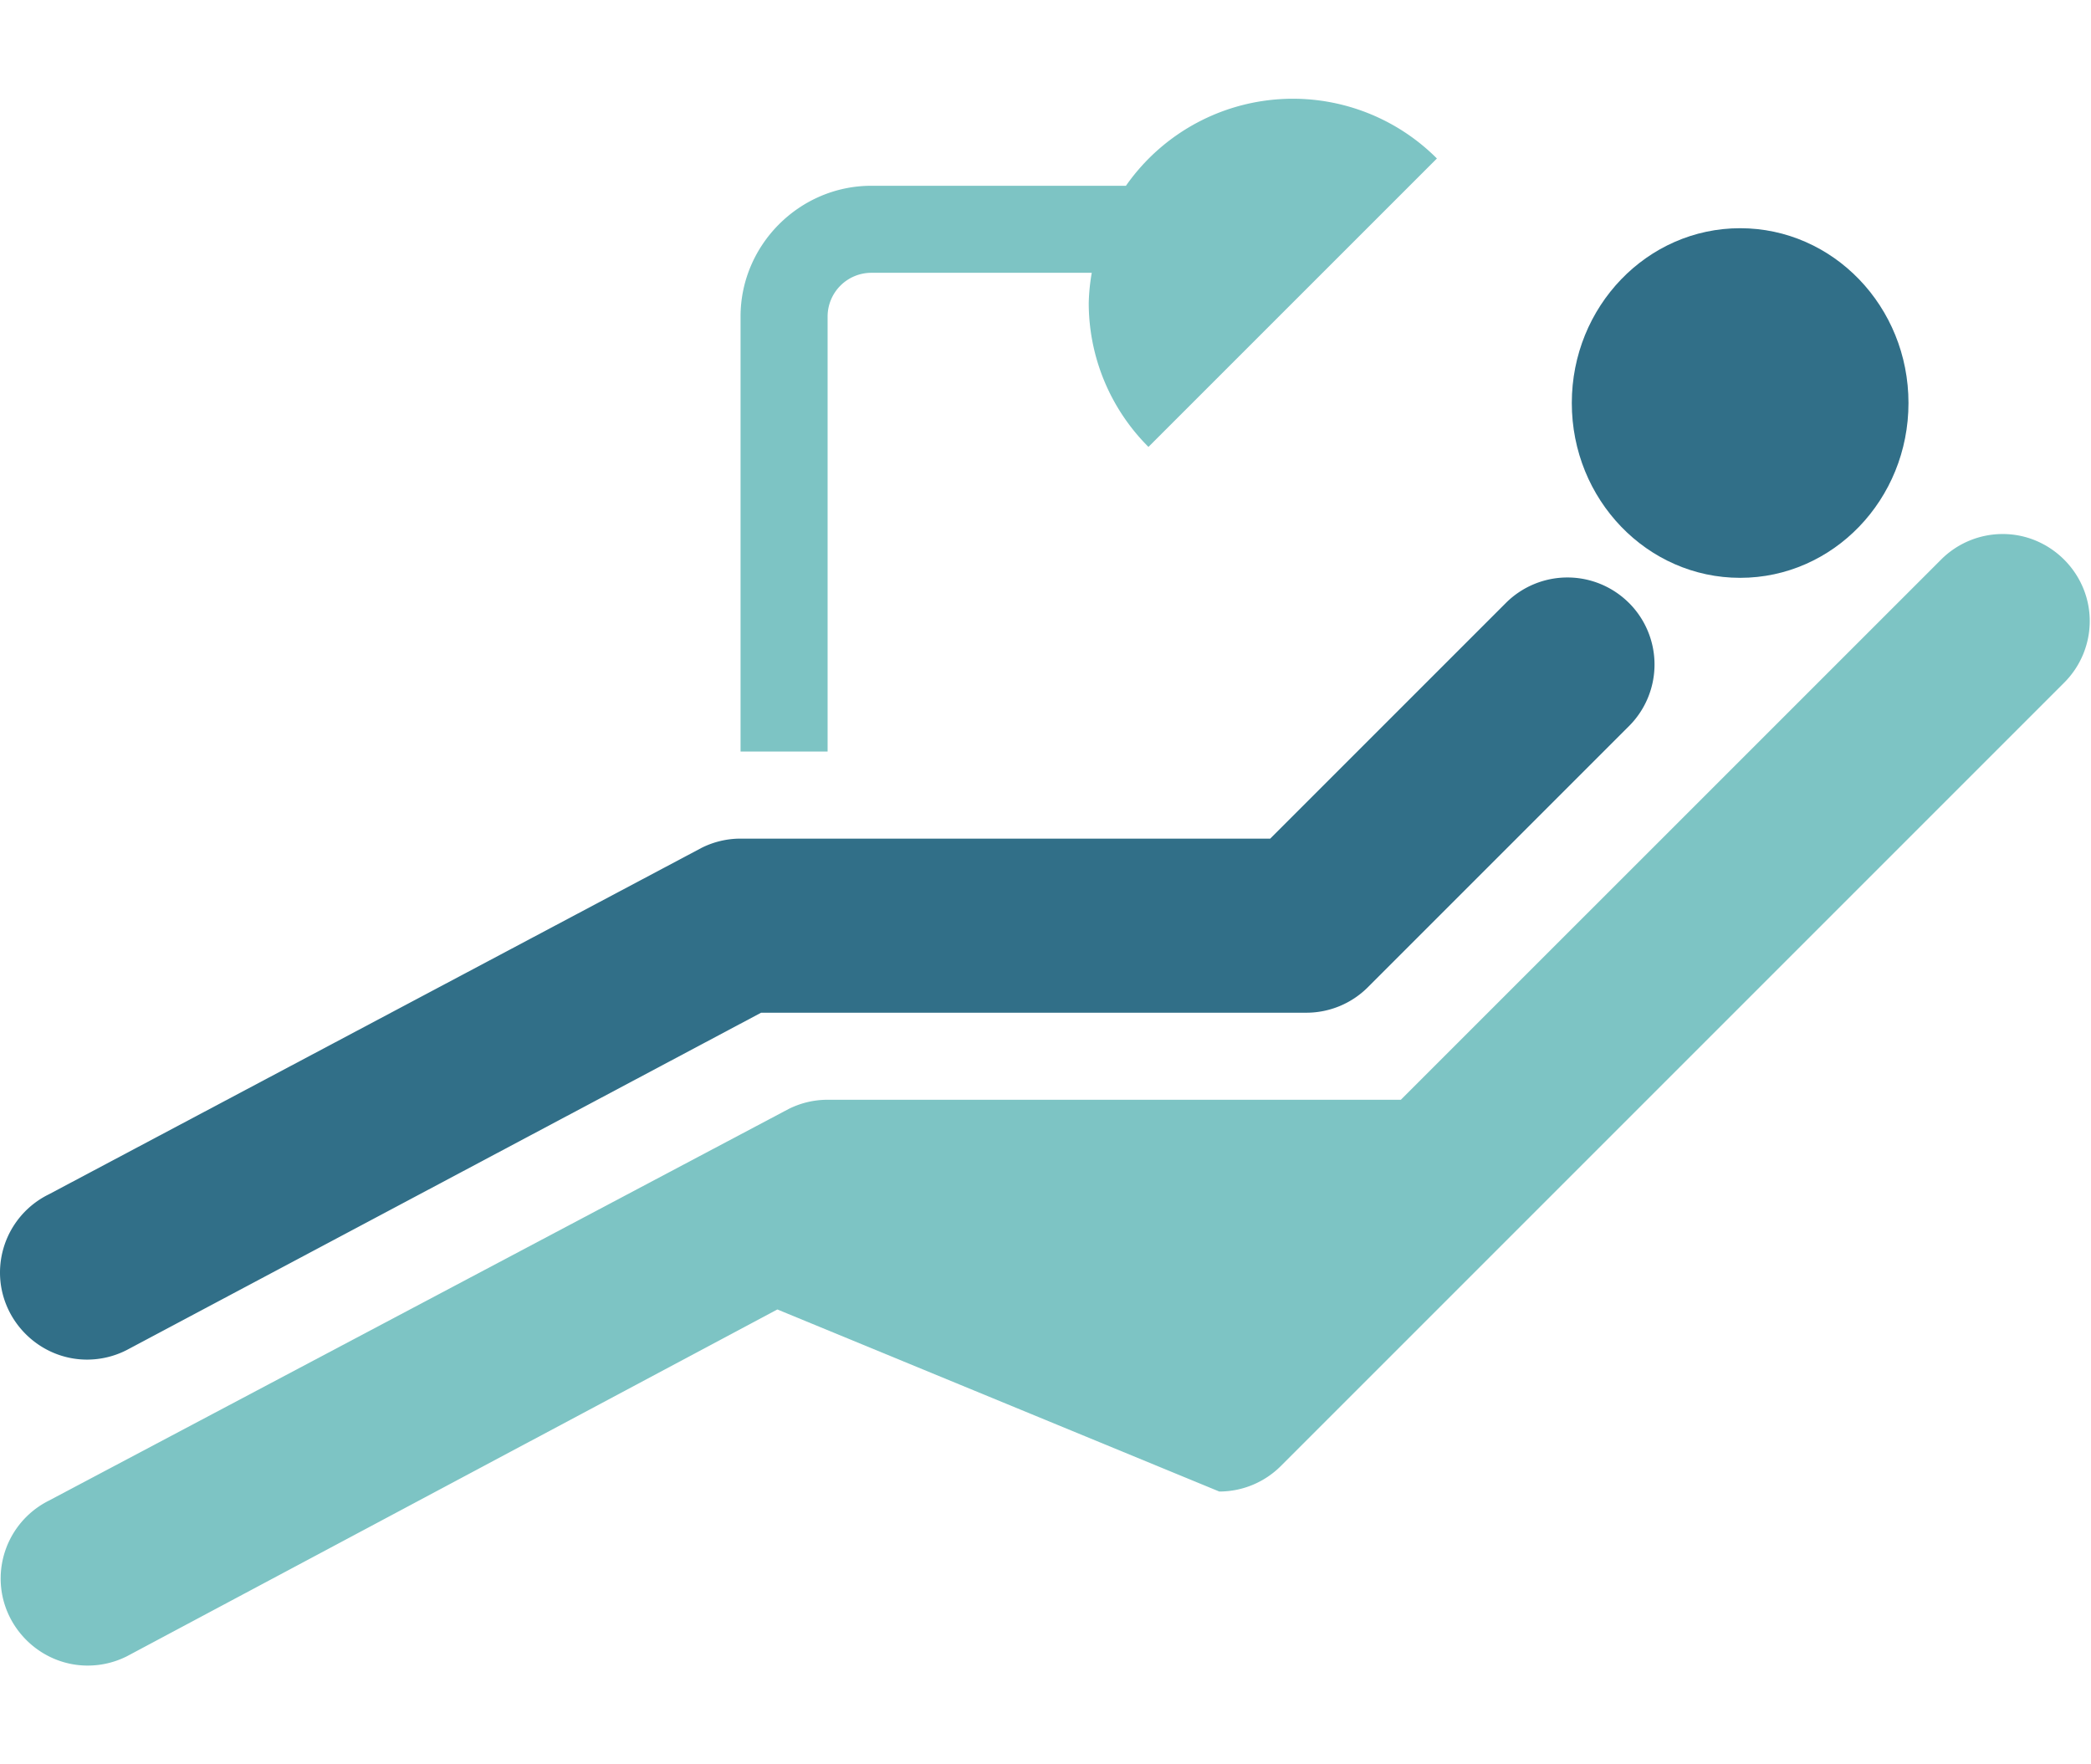
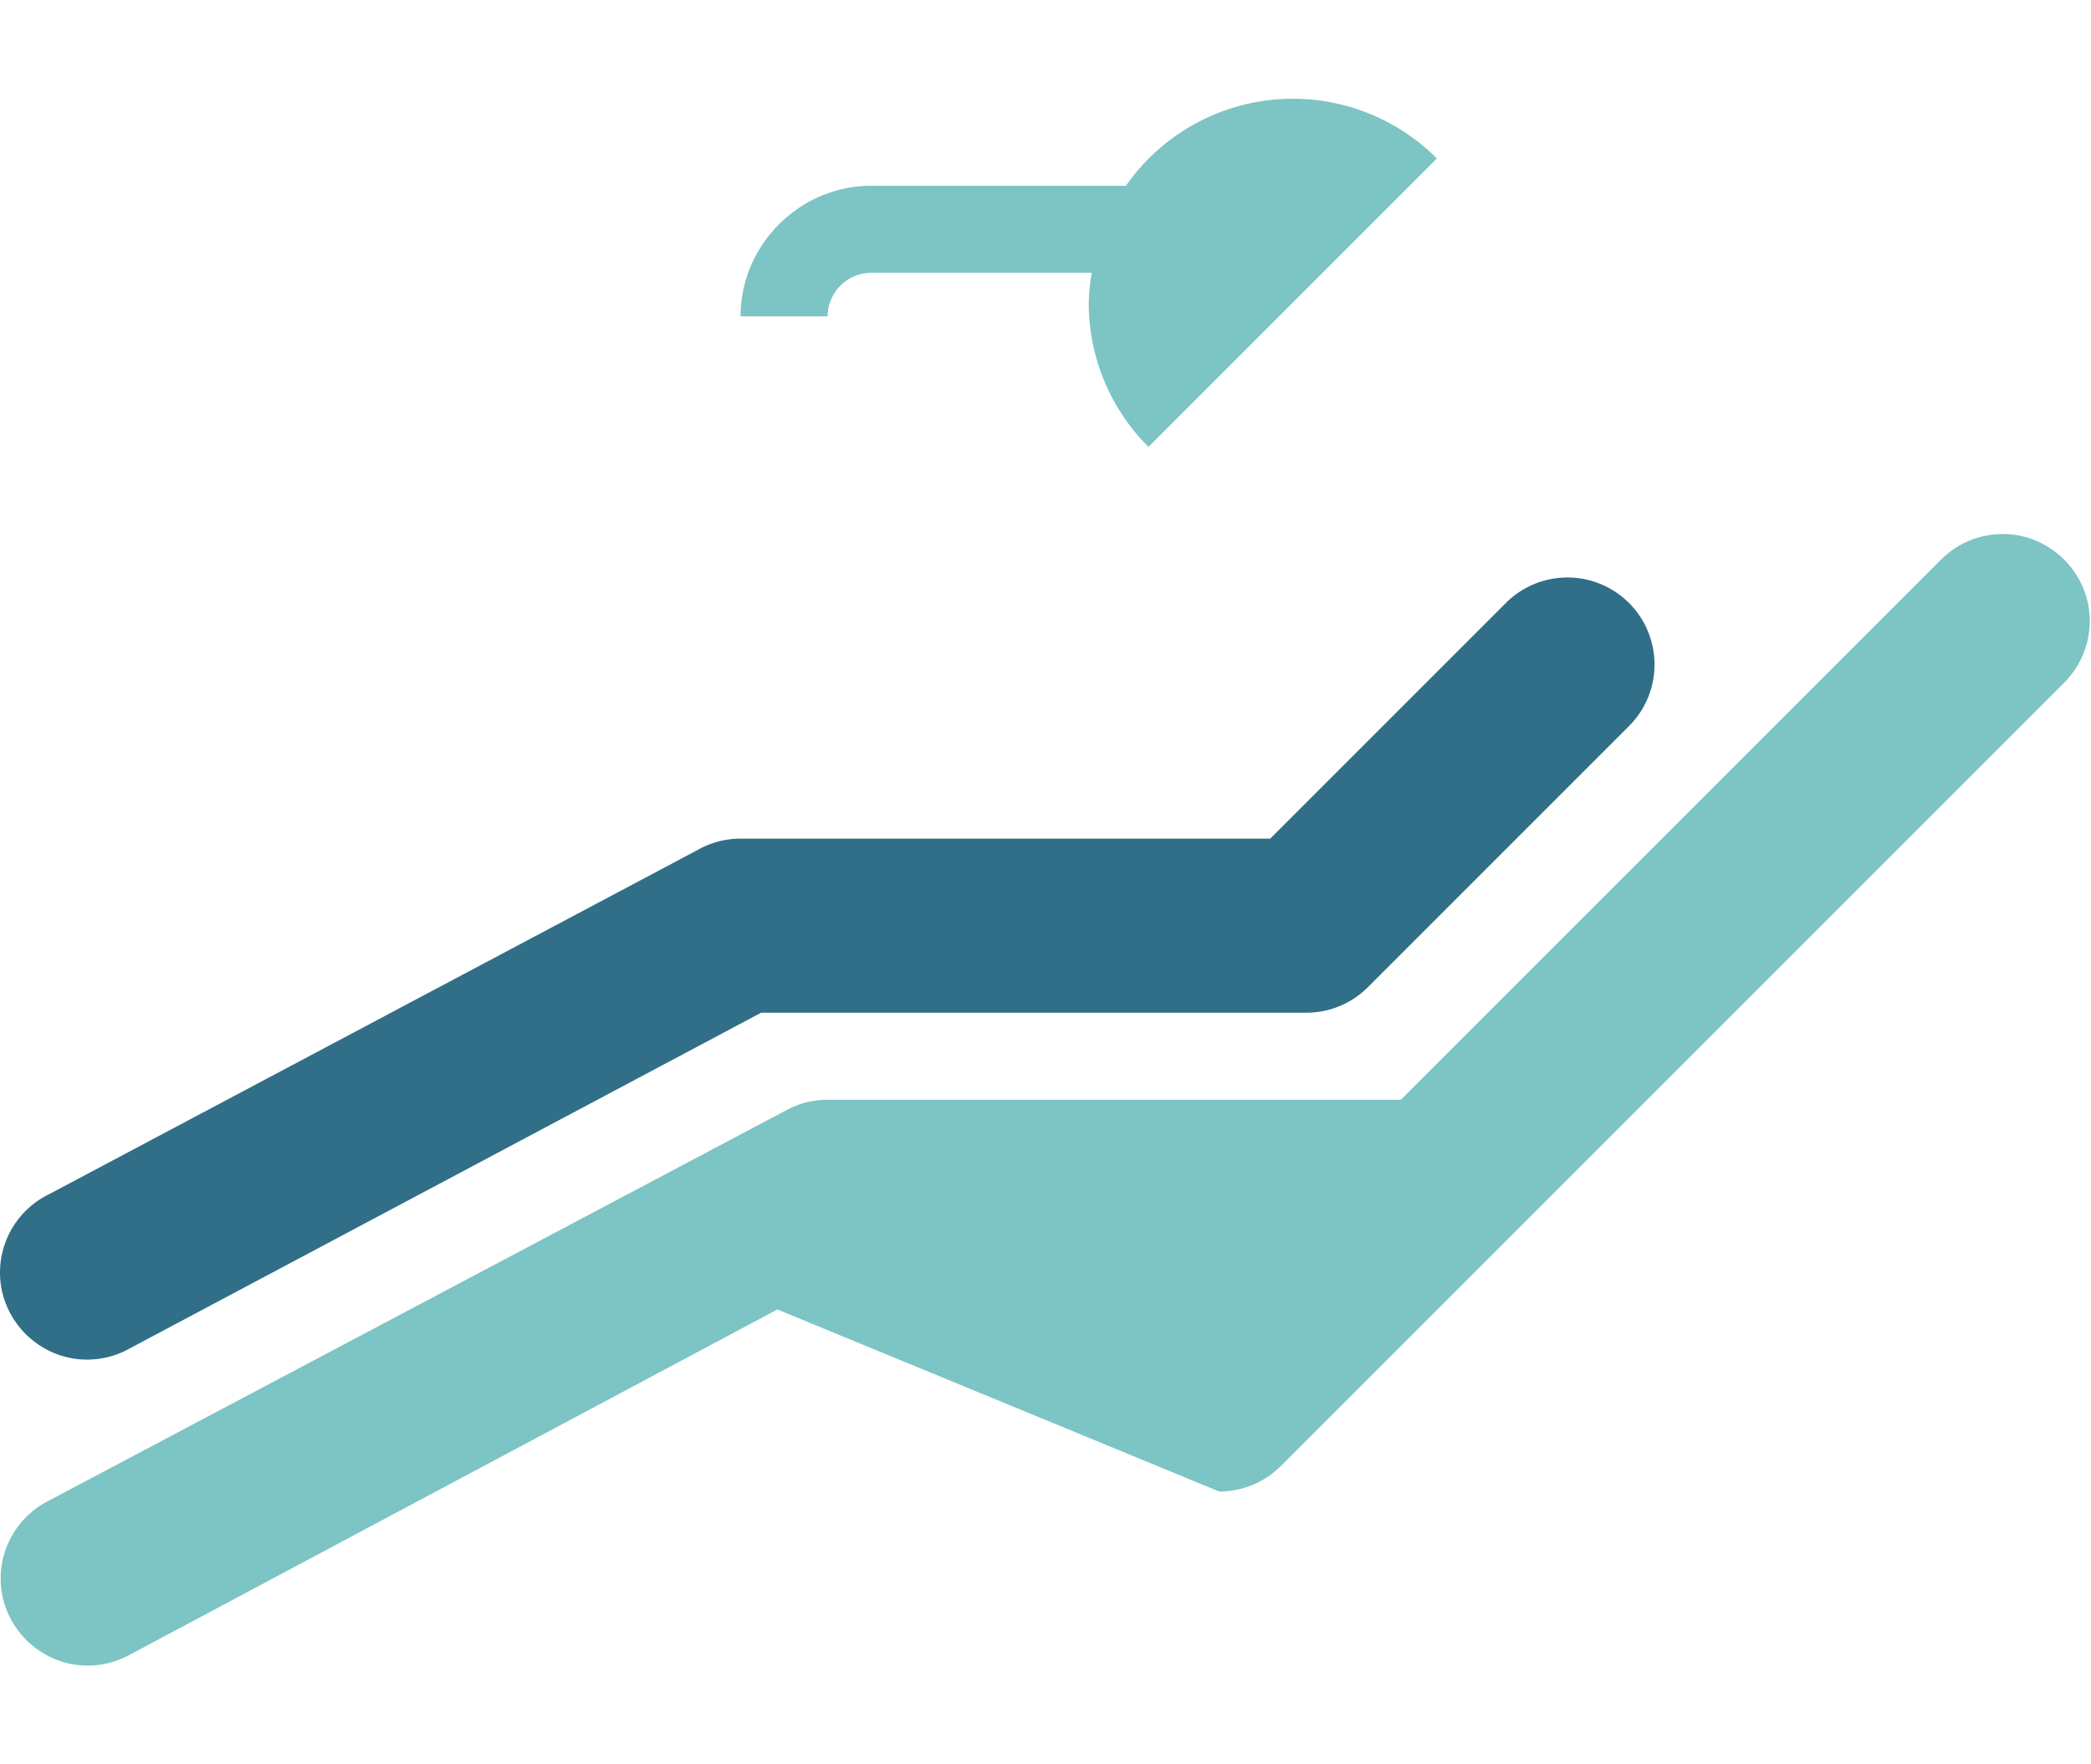
<svg xmlns="http://www.w3.org/2000/svg" viewBox="0 0 160 135" width="160" height="135" fill-rule="evenodd" clip-rule="evenodd" stroke-linejoin="round" stroke-miterlimit="2">
  <g id="behandlung">
    <g fill="#316f88">
      <path d="M124.651 46.138a6.66 6.66 0 010 9.418l-19.982 19.982a6.66 6.66 0 01-4.709 1.952H58.239L9.693 103.303a6.66 6.66 0 01-3.032.73c-3.654 0-6.661-3.007-6.661-6.661a6.67 6.67 0 013.735-5.984L53.69 64.872a6.652 6.652 0 012.972-.703h40.533l18.033-18.033a6.662 6.662 0 019.418 0l.005.002z" fill-rule="nonzero" />
-       <ellipse cx="133.153" cy="30.838" rx="12.881" ry="13.376" />
    </g>
    <g fill="#7DC4C4" fill-rule="nonzero">
      <path d="M3.717 114.836l56.615-29.973a6.632 6.632 0 012.995-.712h43.863l41.345-41.339a6.665 6.665 0 014.709-1.95c3.654 0 6.66 3.006 6.66 6.659a6.658 6.658 0 01-1.951 4.709l-59.945 59.945a6.663 6.663 0 01-4.71 1.952l-33.816-13.931-49.777 26.54a6.672 6.672 0 01-2.992.709c-3.655 0-6.662-3.007-6.662-6.661l.003-.192a6.668 6.668 0 013.663-5.756z" />
-       <path d="M83.309 23.159c.02-.766.097-1.53.23-2.285H66.657a3.35 3.35 0 00-3.33 3.33v33.303h-6.661V24.205c.009-5.477 4.514-9.981 9.991-9.99h19.498a15.588 15.588 0 0112.772-6.66c4.134 0 8.103 1.646 11.023 4.572L87.878 34.196a15.55 15.55 0 01-4.569-11.037z" />
+       <path d="M83.309 23.159c.02-.766.097-1.53.23-2.285H66.657a3.35 3.35 0 00-3.33 3.33h-6.661V24.205c.009-5.477 4.514-9.981 9.991-9.99h19.498a15.588 15.588 0 0112.772-6.66c4.134 0 8.103 1.646 11.023 4.572L87.878 34.196a15.55 15.55 0 01-4.569-11.037z" />
    </g>
  </g>
</svg>